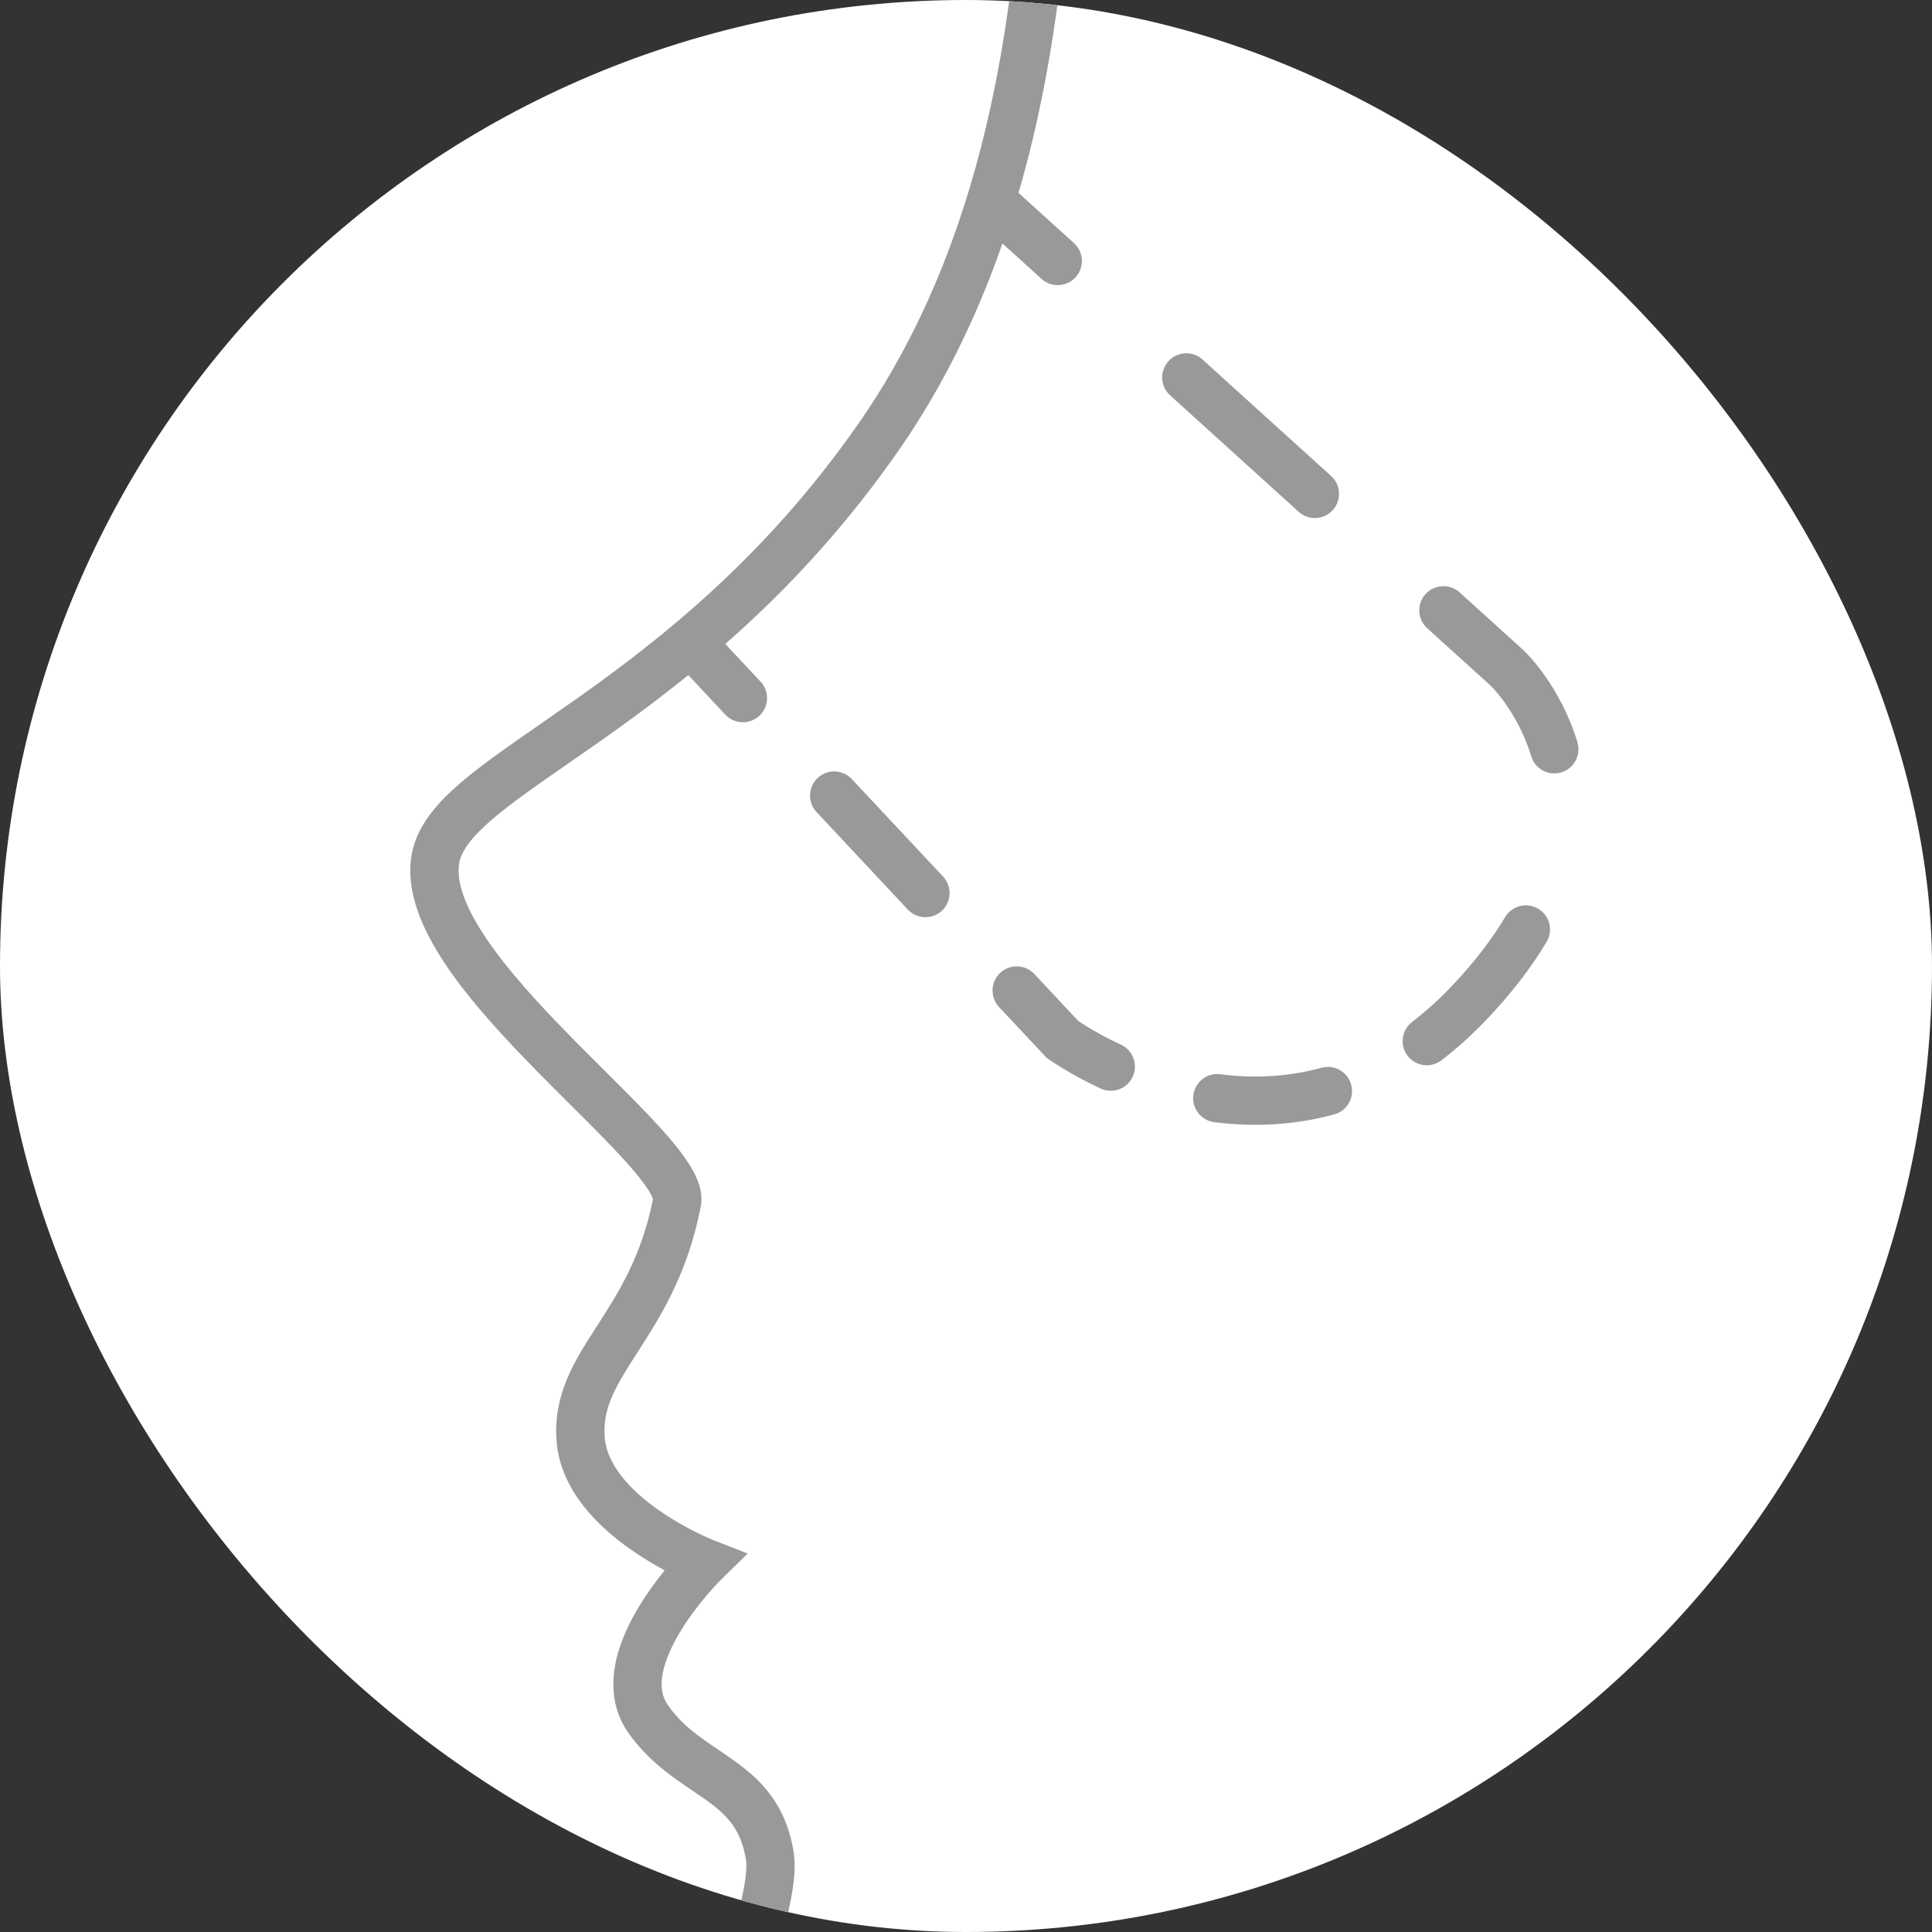
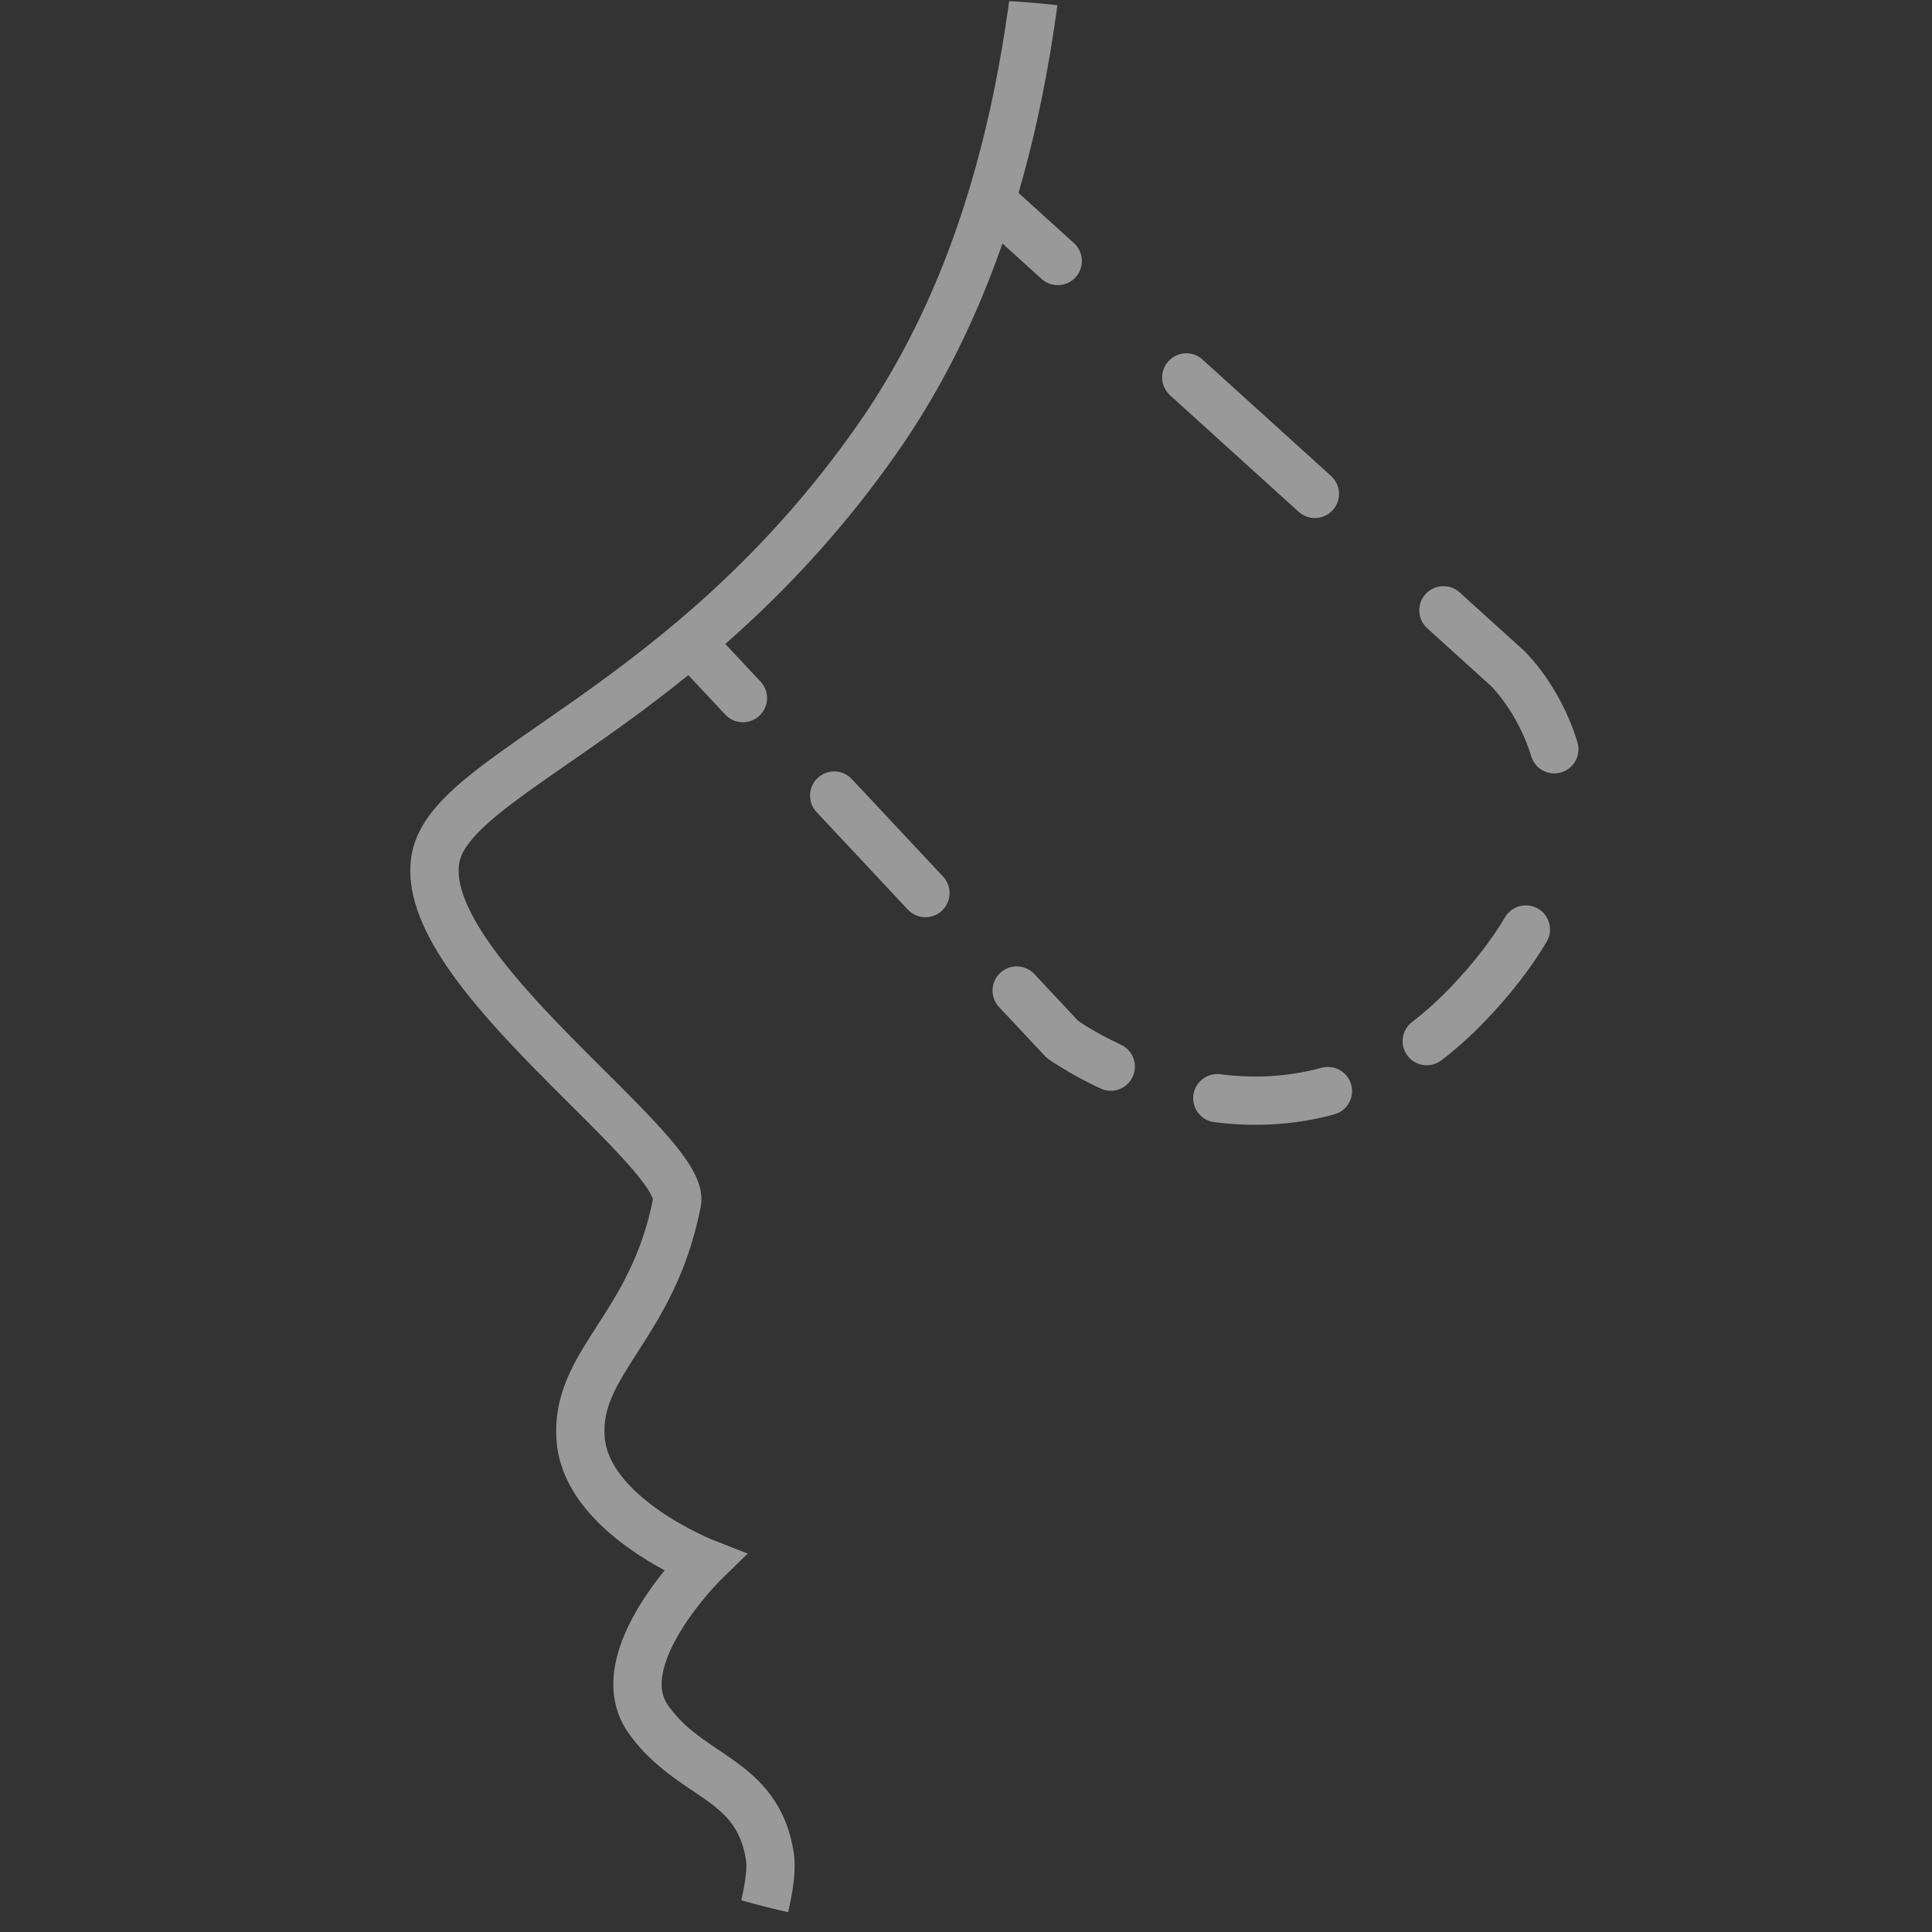
<svg xmlns="http://www.w3.org/2000/svg" width="40" height="40" viewBox="0 0 40 40" fill="none">
  <rect x="0" y="0" width="40" height="40" fill="#333333" stroke="none" />
  <g clip-path="url(#clip0_522_1385)">
-     <rect width="40" height="40" rx="20" fill="white" />
    <path fill-rule="evenodd" clip-rule="evenodd" d="M23.66 -20.154C23.925 -20.074 24.074 -19.795 23.995 -19.531C22.32 -13.976 22.301 -11.459 22.271 -7.5C22.264 -6.499 22.256 -5.407 22.22 -4.15C22.087 0.531 21.328 5.432 18.577 9.367C16.556 12.256 14.304 14.016 12.534 15.27C12.248 15.472 11.98 15.658 11.73 15.831C11.19 16.205 10.731 16.524 10.355 16.827C9.794 17.28 9.561 17.596 9.511 17.853C9.438 18.225 9.609 18.749 10.067 19.429C10.51 20.086 11.148 20.782 11.817 21.463C12.043 21.694 12.275 21.925 12.503 22.151C12.931 22.577 13.342 22.987 13.666 23.344C13.916 23.62 14.14 23.892 14.292 24.142C14.369 24.268 14.438 24.405 14.48 24.548C14.52 24.684 14.543 24.853 14.498 25.031C14.223 26.407 13.655 27.289 13.204 27.99L13.2 27.996C12.738 28.714 12.474 29.151 12.52 29.758C12.562 30.316 13.029 30.837 13.632 31.262C13.918 31.462 14.203 31.619 14.418 31.726C14.525 31.779 14.613 31.82 14.673 31.846C14.704 31.859 14.727 31.869 14.742 31.875L14.758 31.882L14.761 31.883L15.48 32.165L14.928 32.705L14.925 32.708L14.911 32.722C14.899 32.735 14.88 32.754 14.855 32.78C14.806 32.832 14.736 32.908 14.653 33.004C14.488 33.197 14.279 33.462 14.098 33.759C13.914 34.059 13.774 34.365 13.721 34.644C13.67 34.914 13.705 35.124 13.823 35.295C14.112 35.71 14.453 35.942 14.853 36.213C14.963 36.287 15.077 36.364 15.195 36.449C15.458 36.637 15.734 36.862 15.961 37.172C16.192 37.488 16.357 37.87 16.433 38.356C16.479 38.652 16.437 38.998 16.372 39.336C16.305 39.685 16.2 40.083 16.085 40.501C16.057 40.607 16.027 40.714 15.997 40.823C15.785 41.589 15.552 42.432 15.405 43.295C15.066 45.284 15.224 47.133 16.932 48.218C17.807 48.774 19.195 49.054 20.998 49.162C22.783 49.268 24.883 49.203 27.127 49.13L27.253 49.126C31.67 48.983 36.634 48.822 40.483 50.012C40.747 50.093 40.894 50.373 40.813 50.637C40.731 50.901 40.451 51.049 40.188 50.967C36.499 49.827 31.672 49.983 27.172 50.129L27.16 50.129C24.928 50.202 22.779 50.27 20.938 50.16C19.115 50.051 17.502 49.764 16.396 49.062C14.143 47.631 14.066 45.2 14.419 43.127C14.575 42.21 14.823 41.316 15.034 40.553C15.064 40.445 15.093 40.339 15.121 40.237C15.236 39.818 15.331 39.453 15.39 39.147C15.451 38.829 15.463 38.626 15.445 38.51C15.392 38.173 15.285 37.942 15.154 37.763C15.019 37.578 14.842 37.426 14.613 37.262C14.534 37.206 14.447 37.147 14.353 37.084C13.938 36.805 13.408 36.45 13.002 35.866C12.689 35.414 12.653 34.91 12.739 34.457C12.823 34.013 13.029 33.589 13.245 33.237C13.414 32.96 13.599 32.712 13.761 32.512C13.551 32.399 13.306 32.255 13.057 32.08C12.412 31.626 11.601 30.871 11.523 29.832C11.45 28.866 11.902 28.166 12.328 27.504C12.338 27.488 12.349 27.471 12.359 27.455C12.802 26.767 13.283 26.015 13.519 24.827C13.51 24.797 13.487 24.743 13.438 24.662C13.336 24.495 13.164 24.279 12.925 24.016C12.617 23.676 12.239 23.299 11.825 22.888C11.594 22.657 11.351 22.416 11.103 22.163C10.43 21.477 9.735 20.726 9.237 19.988C8.755 19.271 8.376 18.452 8.529 17.662C8.653 17.022 9.157 16.509 9.727 16.049C10.132 15.722 10.64 15.37 11.198 14.983C11.442 14.813 11.696 14.637 11.956 14.454C13.685 13.229 15.832 11.547 17.757 8.794C20.339 5.102 21.089 0.442 21.22 -4.179C21.255 -5.408 21.263 -6.486 21.271 -7.481C21.3 -11.472 21.319 -14.121 23.037 -19.819C23.117 -20.084 23.396 -20.233 23.66 -20.154ZM13.523 24.843C13.523 24.843 13.523 24.842 13.523 24.841Z" fill="#999999" />
    <path fill-rule="evenodd" clip-rule="evenodd" d="M20.198 3.863C20.383 3.658 20.7 3.642 20.904 3.828L22.235 5.033C22.44 5.218 22.455 5.535 22.27 5.739C22.085 5.944 21.768 5.96 21.564 5.774L20.233 4.569C20.028 4.383 20.012 4.067 20.198 3.863ZM24.191 7.479C24.376 7.274 24.692 7.258 24.897 7.444L27.559 9.855C27.763 10.04 27.779 10.356 27.593 10.561C27.408 10.766 27.092 10.781 26.887 10.596L24.226 8.185C24.021 8 24.005 7.683 24.191 7.479ZM29.514 12.3C29.7 12.096 30.016 12.08 30.22 12.265L31.561 13.479L31.22 13.837C31.561 13.48 31.561 13.479 31.561 13.479L31.562 13.481L31.563 13.482L31.566 13.485L31.575 13.494C31.582 13.501 31.592 13.51 31.603 13.522C31.627 13.546 31.658 13.58 31.696 13.623C31.772 13.709 31.874 13.833 31.987 13.993C32.211 14.311 32.48 14.777 32.659 15.367C32.739 15.632 32.589 15.911 32.325 15.991C32.061 16.071 31.782 15.922 31.702 15.657C31.561 15.192 31.347 14.822 31.169 14.569C31.08 14.443 31.001 14.347 30.946 14.285C30.919 14.254 30.898 14.231 30.884 14.218L30.872 14.205L29.549 13.007C29.344 12.821 29.329 12.505 29.514 12.3ZM31.848 18.815C32.085 18.956 32.162 19.263 32.021 19.5C31.707 20.026 31.294 20.57 30.76 21.127C30.46 21.441 30.154 21.715 29.844 21.952C29.625 22.12 29.311 22.079 29.143 21.86C28.975 21.641 29.017 21.327 29.236 21.159C29.503 20.954 29.771 20.714 30.038 20.436C30.525 19.926 30.891 19.442 31.162 18.988C31.303 18.751 31.61 18.674 31.848 18.815ZM14.095 13.079C14.296 12.891 14.613 12.901 14.802 13.103L15.746 14.112C15.935 14.313 15.925 14.63 15.723 14.818C15.521 15.007 15.205 14.997 15.016 14.795L14.072 13.786C13.883 13.584 13.893 13.268 14.095 13.079ZM16.929 16.107C17.131 15.918 17.447 15.928 17.636 16.13L19.525 18.148C19.714 18.35 19.703 18.666 19.502 18.855C19.3 19.044 18.984 19.033 18.795 18.831L16.906 16.813C16.717 16.612 16.727 16.295 16.929 16.107ZM27.975 22.457C28.048 22.724 27.892 22.999 27.625 23.072C26.746 23.312 25.9 23.33 25.14 23.233C24.866 23.198 24.672 22.948 24.707 22.674C24.742 22.4 24.992 22.206 25.266 22.241C25.918 22.325 26.63 22.307 27.361 22.107C27.627 22.034 27.902 22.191 27.975 22.457ZM20.708 20.143C20.909 19.954 21.226 19.965 21.415 20.166L22.323 21.137C22.329 21.141 22.335 21.145 22.341 21.149C22.381 21.175 22.441 21.215 22.52 21.263C22.68 21.36 22.914 21.493 23.209 21.63C23.459 21.747 23.567 22.045 23.45 22.295C23.334 22.545 23.036 22.653 22.786 22.536C22.453 22.381 22.186 22.23 22.001 22.117C21.908 22.061 21.835 22.014 21.784 21.98C21.759 21.963 21.739 21.949 21.725 21.939L21.708 21.927L21.703 21.924L21.701 21.922L21.701 21.922C21.701 21.922 21.7 21.922 21.994 21.517L21.701 21.922L21.662 21.893L20.684 20.85C20.496 20.648 20.506 20.332 20.708 20.143Z" fill="#999999" />
  </g>
  <defs>
    <clipPath id="clip0_522_1385">
      <rect width="40" height="40" rx="20" fill="white" />
    </clipPath>
  </defs>
</svg>